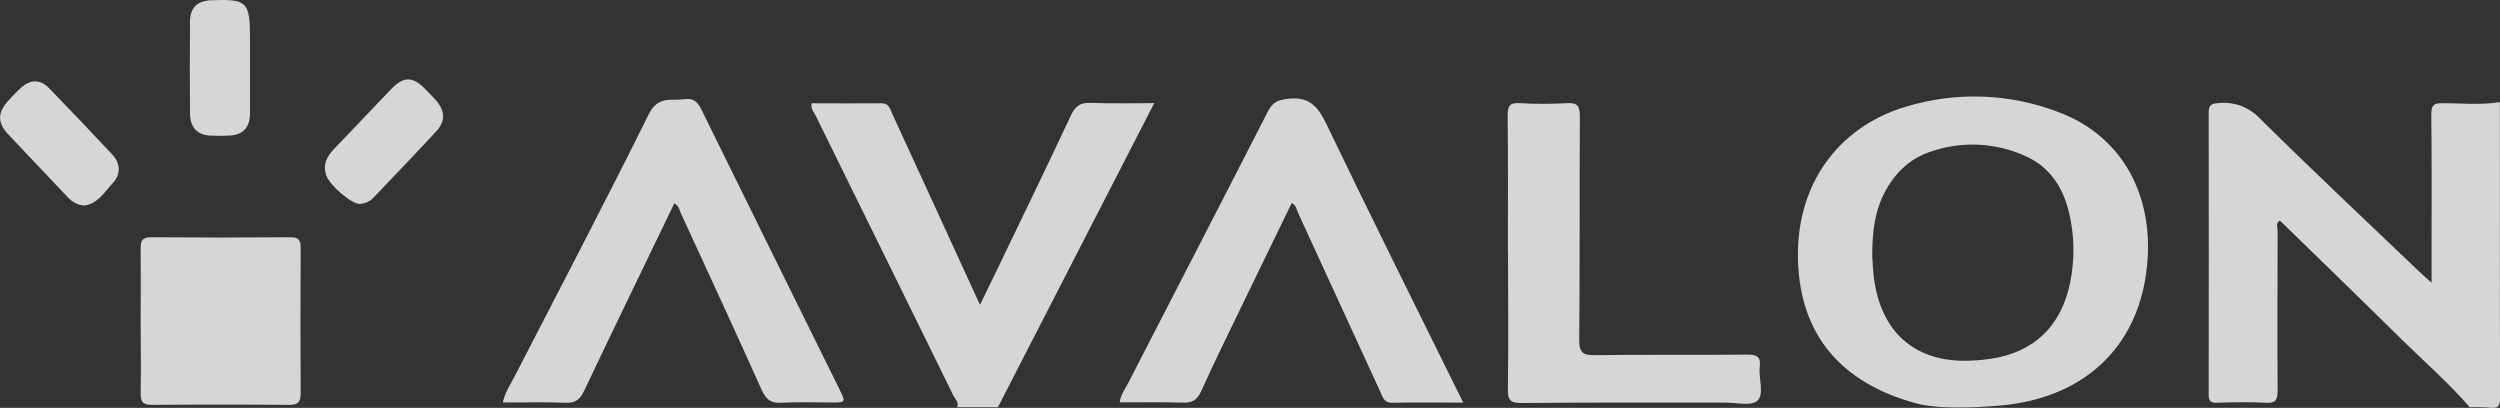
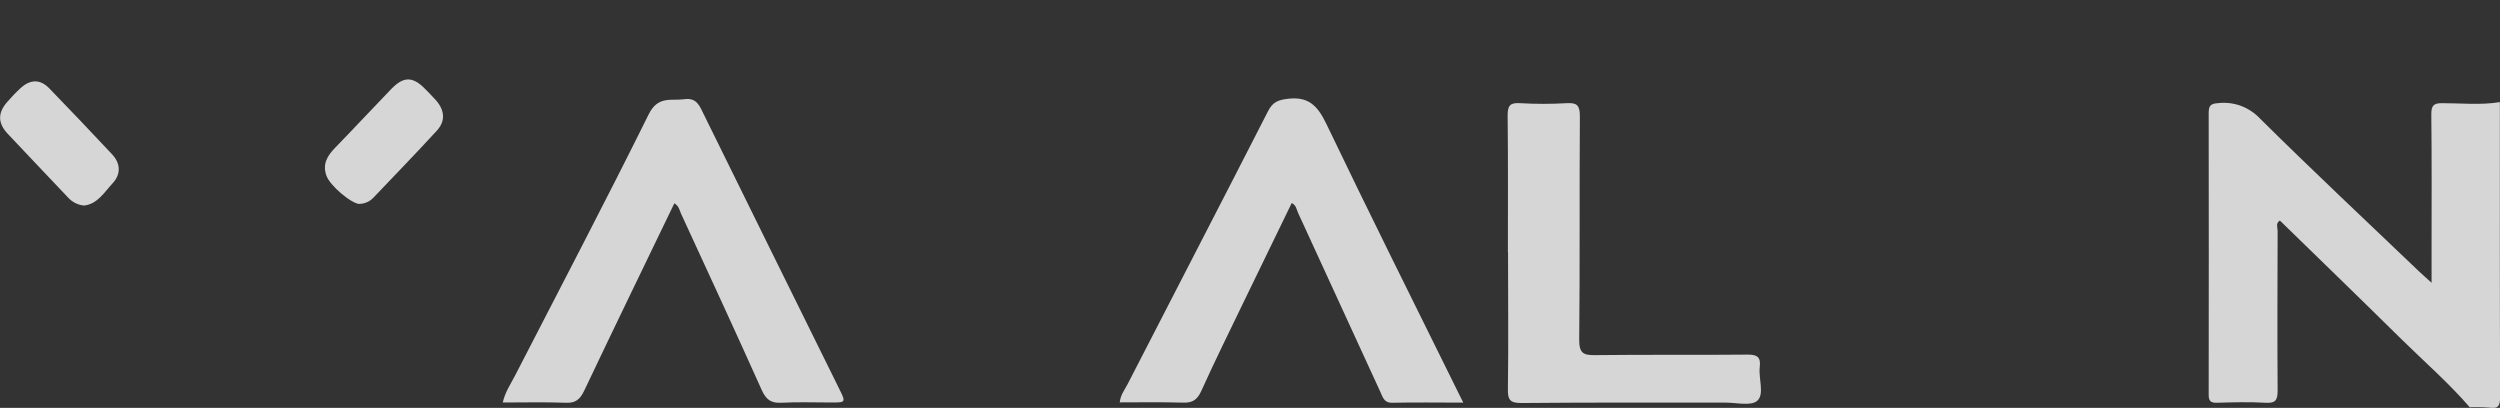
<svg xmlns="http://www.w3.org/2000/svg" id="Livello_1" viewBox="0 0 190 31">
  <rect x="0" y="0" width="190" height="31" fill="#333333" stroke="none" />
  <defs>
    <style>.cls-1{fill:#fff;}.cls-2{opacity:.8;}.cls-2,.cls-3,.cls-4{fill:none;}.cls-4{clip-path:url(#clippath);}</style>
    <clipPath id="clippath">
      <rect class="cls-3" width="190" height="31" />
    </clipPath>
  </defs>
  <g class="cls-4">
    <g class="cls-2">
-       <path class="cls-1" d="m145.61,30.65c-5.6-1.53-8.76-5.09-8.96-10.78-.21-5.64,2.89-10.17,8.19-11.76,3.82-1.16,7.89-1.02,11.63.42,4.9,1.84,7.39,6.5,6.65,12.15-.74,5.65-4.58,9.32-10.43,10.07,0,0-4.67.56-7.08-.1Zm-3.32-11.2c.03.33.04.97.12,1.61.5,4.05,2.96,6.34,6.85,6.36.65,0,1.3-.05,1.95-.14,3.33-.46,5.47-2.49,6.13-5.85.36-1.79.32-3.65-.13-5.42-.48-1.89-1.52-3.38-3.28-4.15-2.32-1.05-4.93-1.16-7.33-.29-1.53.54-2.63,1.63-3.39,3.1-.72,1.4-.92,2.91-.92,4.78Z" />
      <path class="cls-1" d="m187.71,30.96c-1.61-1.86-3.46-3.47-5.2-5.18-3.06-3.02-6.15-6.01-9.24-9.02-.34.22-.17.53-.17.78-.01,4.05-.03,8.09,0,12.14,0,.76-.18.97-.9.93-1.24-.07-2.48-.04-3.71,0-.49.01-.64-.14-.63-.65.01-7.13.01-14.25,0-21.38,0-.57.17-.7.7-.74.59-.07,1.18,0,1.74.2.56.21,1.06.54,1.48.99,3.96,3.92,8.02,7.73,12.04,11.57.27.26.55.5.98.89v-2.38c0-3.47.02-6.94-.02-10.42,0-.65.16-.85.8-.85,1.47,0,2.94.16,4.41-.08,0,7.45-.01,14.9.02,22.35,0,.74-.13.98-.85.87-.48-.04-.96-.05-1.44-.03Z" />
-       <path class="cls-1" d="m72.75,30.96c.14-.41-.18-.65-.32-.95-3.47-7.07-6.96-14.15-10.44-21.22-.13-.27-.38-.5-.31-.94,1.77,0,3.55.02,5.32,0,.58,0,.64.43.81.8,2.13,4.63,4.26,9.25,6.38,13.89.07.16.15.31.29.62.43-.88.81-1.65,1.18-2.42,1.92-3.99,3.85-7.96,5.73-11.97.34-.72.73-.98,1.48-.95,1.56.06,3.13.02,4.85.02-4.01,7.81-7.95,15.45-11.88,23.11h-3.09Z" />
      <path class="cls-1" d="m51.25,15.45c-2.31,4.79-4.6,9.5-6.85,14.24-.32.67-.66.95-1.39.92-1.57-.06-3.15-.02-4.8-.02.18-.8.6-1.4.93-2.04,3.4-6.61,6.86-13.2,10.16-19.86.71-1.44,1.72-1.01,2.73-1.15.93-.13,1.15.53,1.46,1.16,3.43,6.96,6.86,13.92,10.3,20.87.5,1.01.49,1.02-.6,1.02-1.27,0-2.54-.05-3.81.02-.76.04-1.15-.22-1.48-.95-2.02-4.5-4.09-8.97-6.15-13.44-.11-.25-.14-.55-.5-.77Z" />
      <path class="cls-1" d="m111.21,30.6c-1.91,0-3.65-.03-5.4.01-.62.02-.72-.43-.91-.84-2.08-4.53-4.17-9.06-6.25-13.6-.11-.24-.13-.57-.48-.74-1.18,2.44-2.36,4.87-3.55,7.31-1.12,2.33-2.27,4.64-3.33,6.99-.32.7-.71.9-1.42.87-1.57-.05-3.15-.02-4.77-.02.06-.58.38-.96.6-1.39,3.55-6.91,7.13-13.81,10.67-20.74.36-.7.76-.85,1.49-.94,1.53-.19,2.25.47,2.92,1.86,3.32,6.92,6.75,13.79,10.15,20.67l.28.56Z" />
      <path class="cls-1" d="m114.6,19.19c0-3.47.02-6.94-.02-10.41,0-.76.19-.98.91-.94,1.2.07,2.4.07,3.6,0,.75-.04.98.16.98.99-.04,5.65.01,11.31-.05,16.97-.01,1.04.31,1.2,1.2,1.19,3.88-.05,7.75,0,11.63-.04.73,0,.98.22.89.95-.1.87.37,2.05-.18,2.55-.47.43-1.57.15-2.39.15-5.18,0-10.36-.02-15.54.03-.89,0-1.05-.25-1.03-1.12.05-3.45.01-6.88.01-10.32Z" />
-       <path class="cls-1" d="m10.69,24.38c0-1.83.02-3.65,0-5.47-.01-.62.13-.88.79-.88,3.53.03,7.07.03,10.6,0,.58,0,.77.18.77.8-.02,3.68-.02,7.37,0,11.06,0,.73-.26.89-.91.88-3.46-.03-6.93-.03-10.39,0-.68,0-.88-.22-.86-.91.04-1.82,0-3.65,0-5.47Z" />
      <path class="cls-1" d="m27.33,15.5c-.6,0-2.27-1.39-2.53-2.17-.3-.87.08-1.49.66-2.09,1.44-1.48,2.84-2.99,4.28-4.48.93-.96,1.62-.96,2.55-.02.29.3.59.59.87.91.65.77.7,1.56.03,2.29-1.56,1.7-3.17,3.36-4.76,5.03-.14.16-.31.29-.5.38-.19.09-.39.14-.6.14Z" />
-       <path class="cls-1" d="m19,5.28v3.32c0,1.11-.54,1.67-1.65,1.71-.44.02-.89.02-1.33,0-1.03-.05-1.57-.61-1.58-1.69-.02-2.31-.02-4.63,0-6.96,0-1.08.56-1.6,1.61-1.64,2.77-.1,2.95.09,2.95,3.02v2.24Z" />
      <path class="cls-1" d="m6.4,15.62c-.46-.03-.89-.25-1.21-.59-1.54-1.63-3.09-3.25-4.63-4.89-.73-.8-.73-1.56-.03-2.37.32-.37.66-.73,1.02-1.06.74-.69,1.5-.71,2.19,0,1.61,1.66,3.21,3.34,4.79,5.03.65.7.66,1.52.02,2.2-.64.69-1.14,1.56-2.15,1.68Z" />
    </g>
  </g>
</svg>